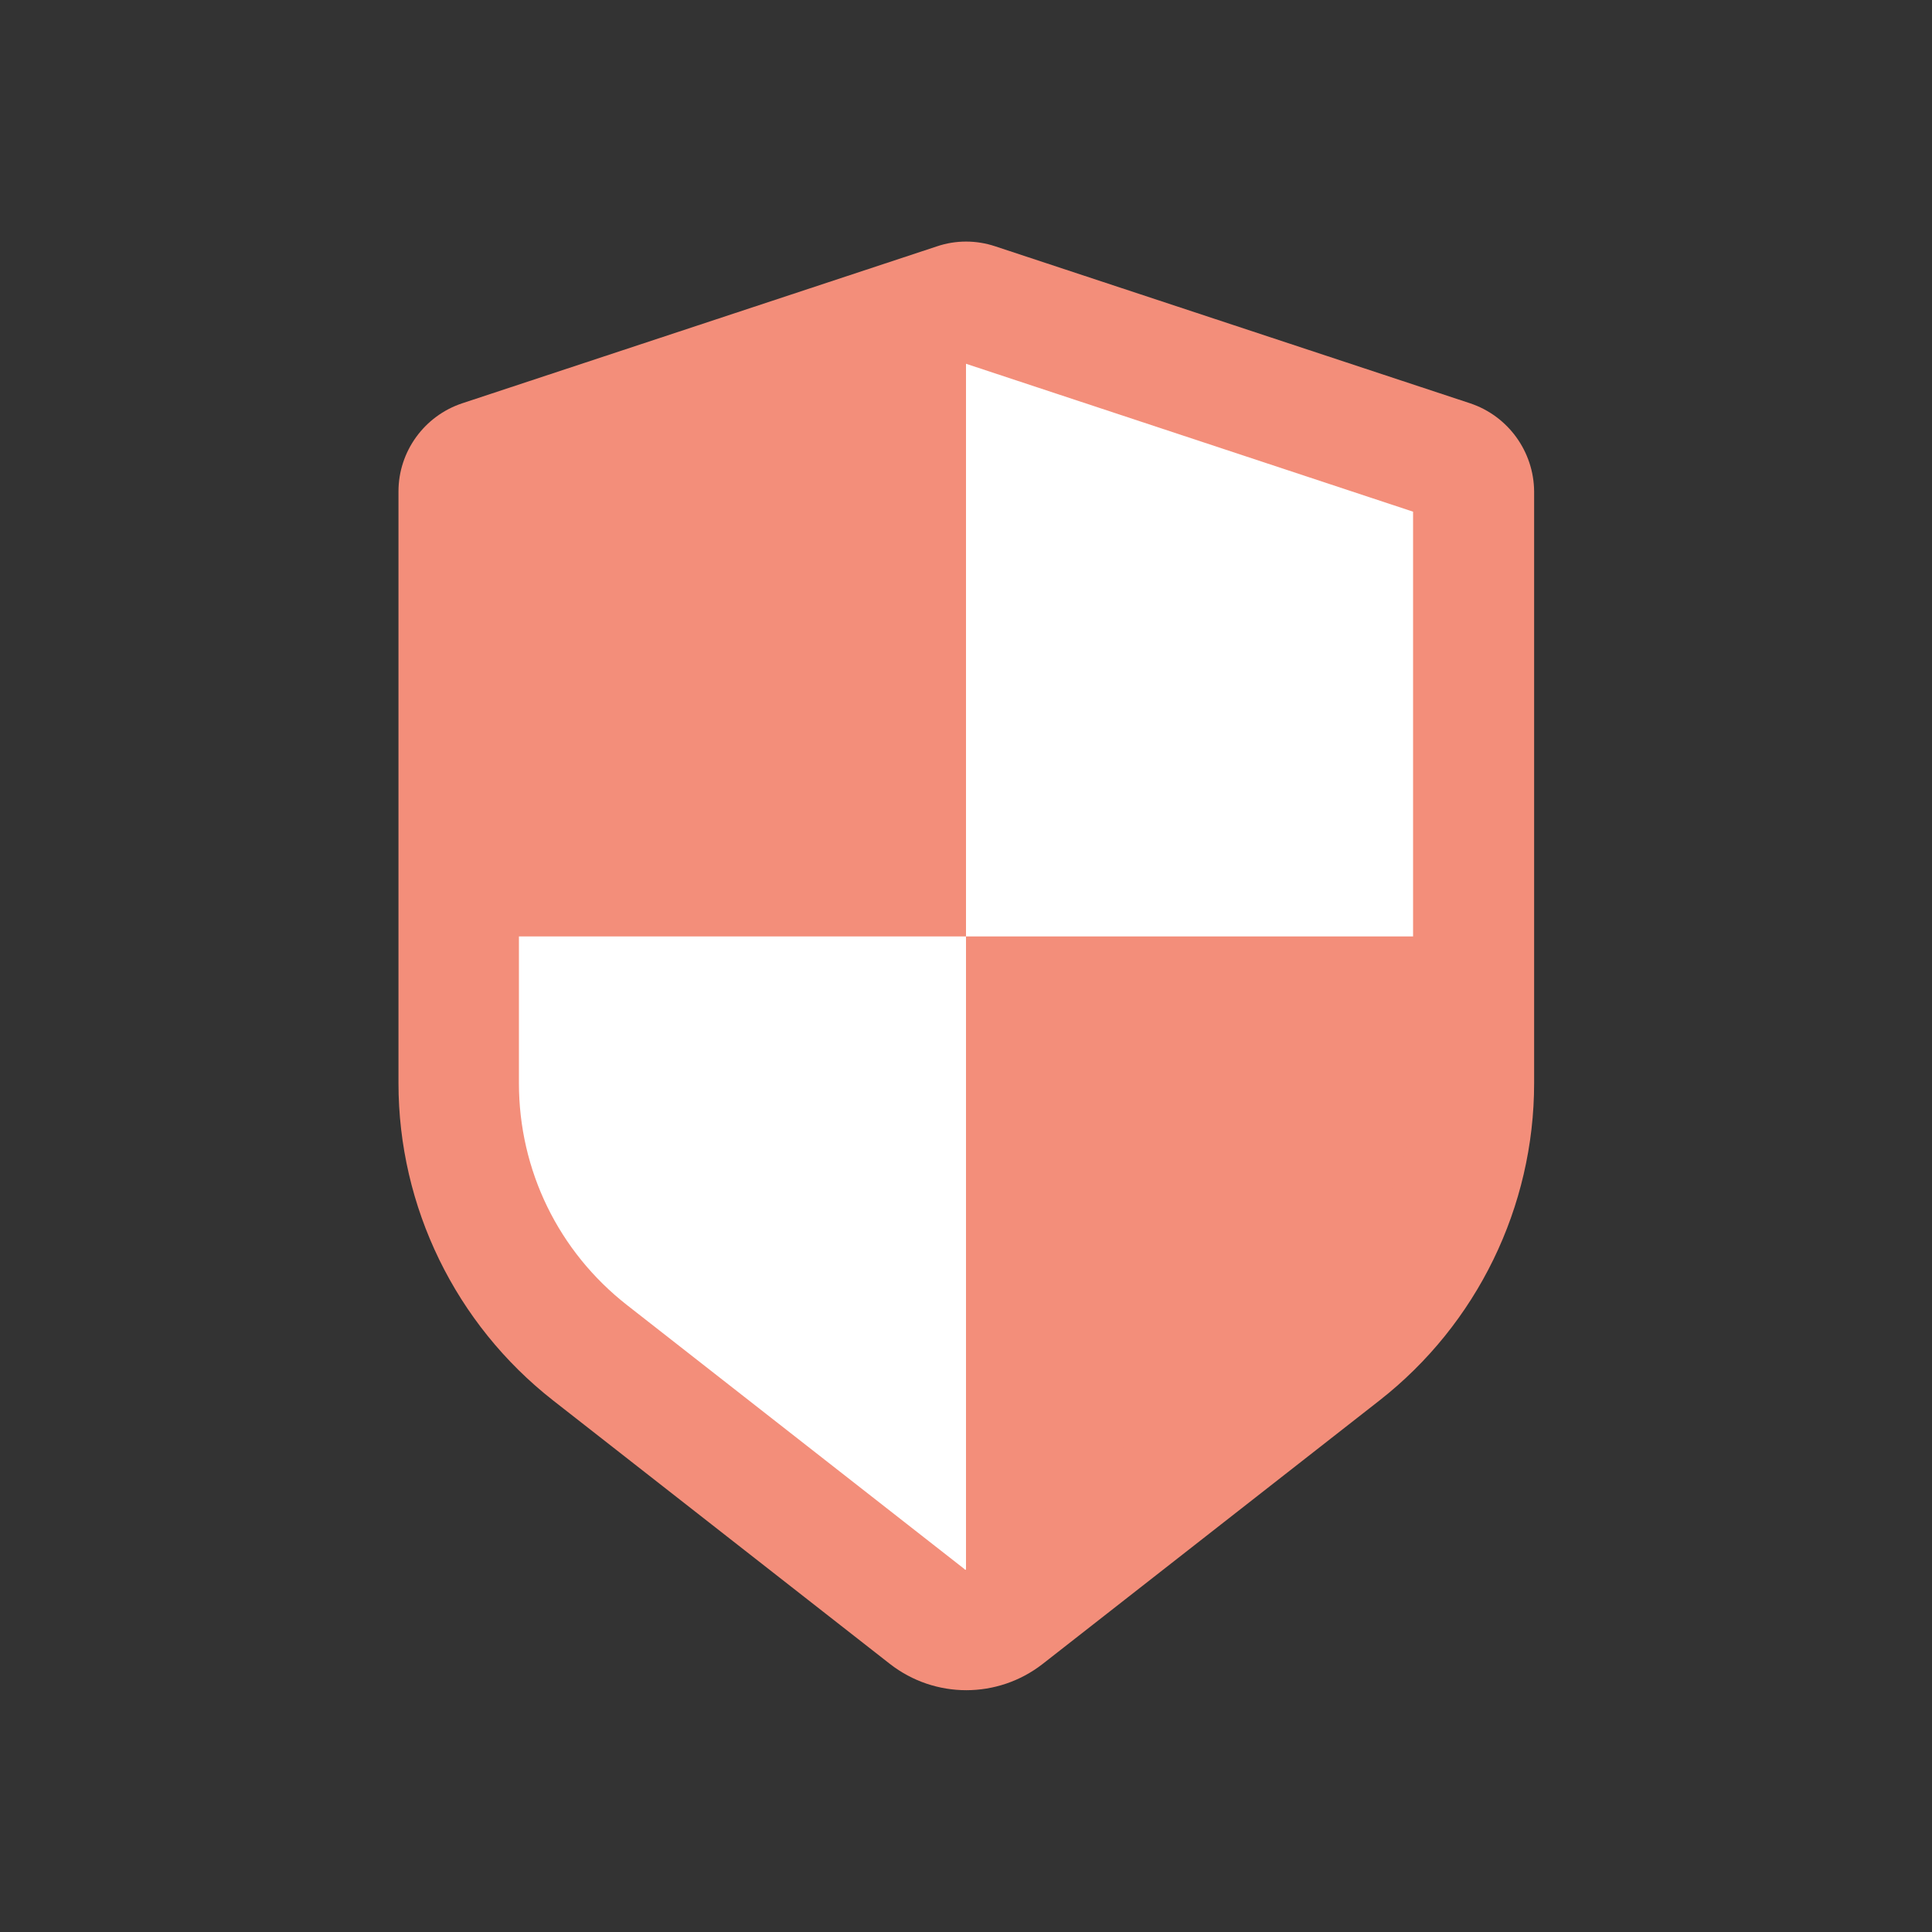
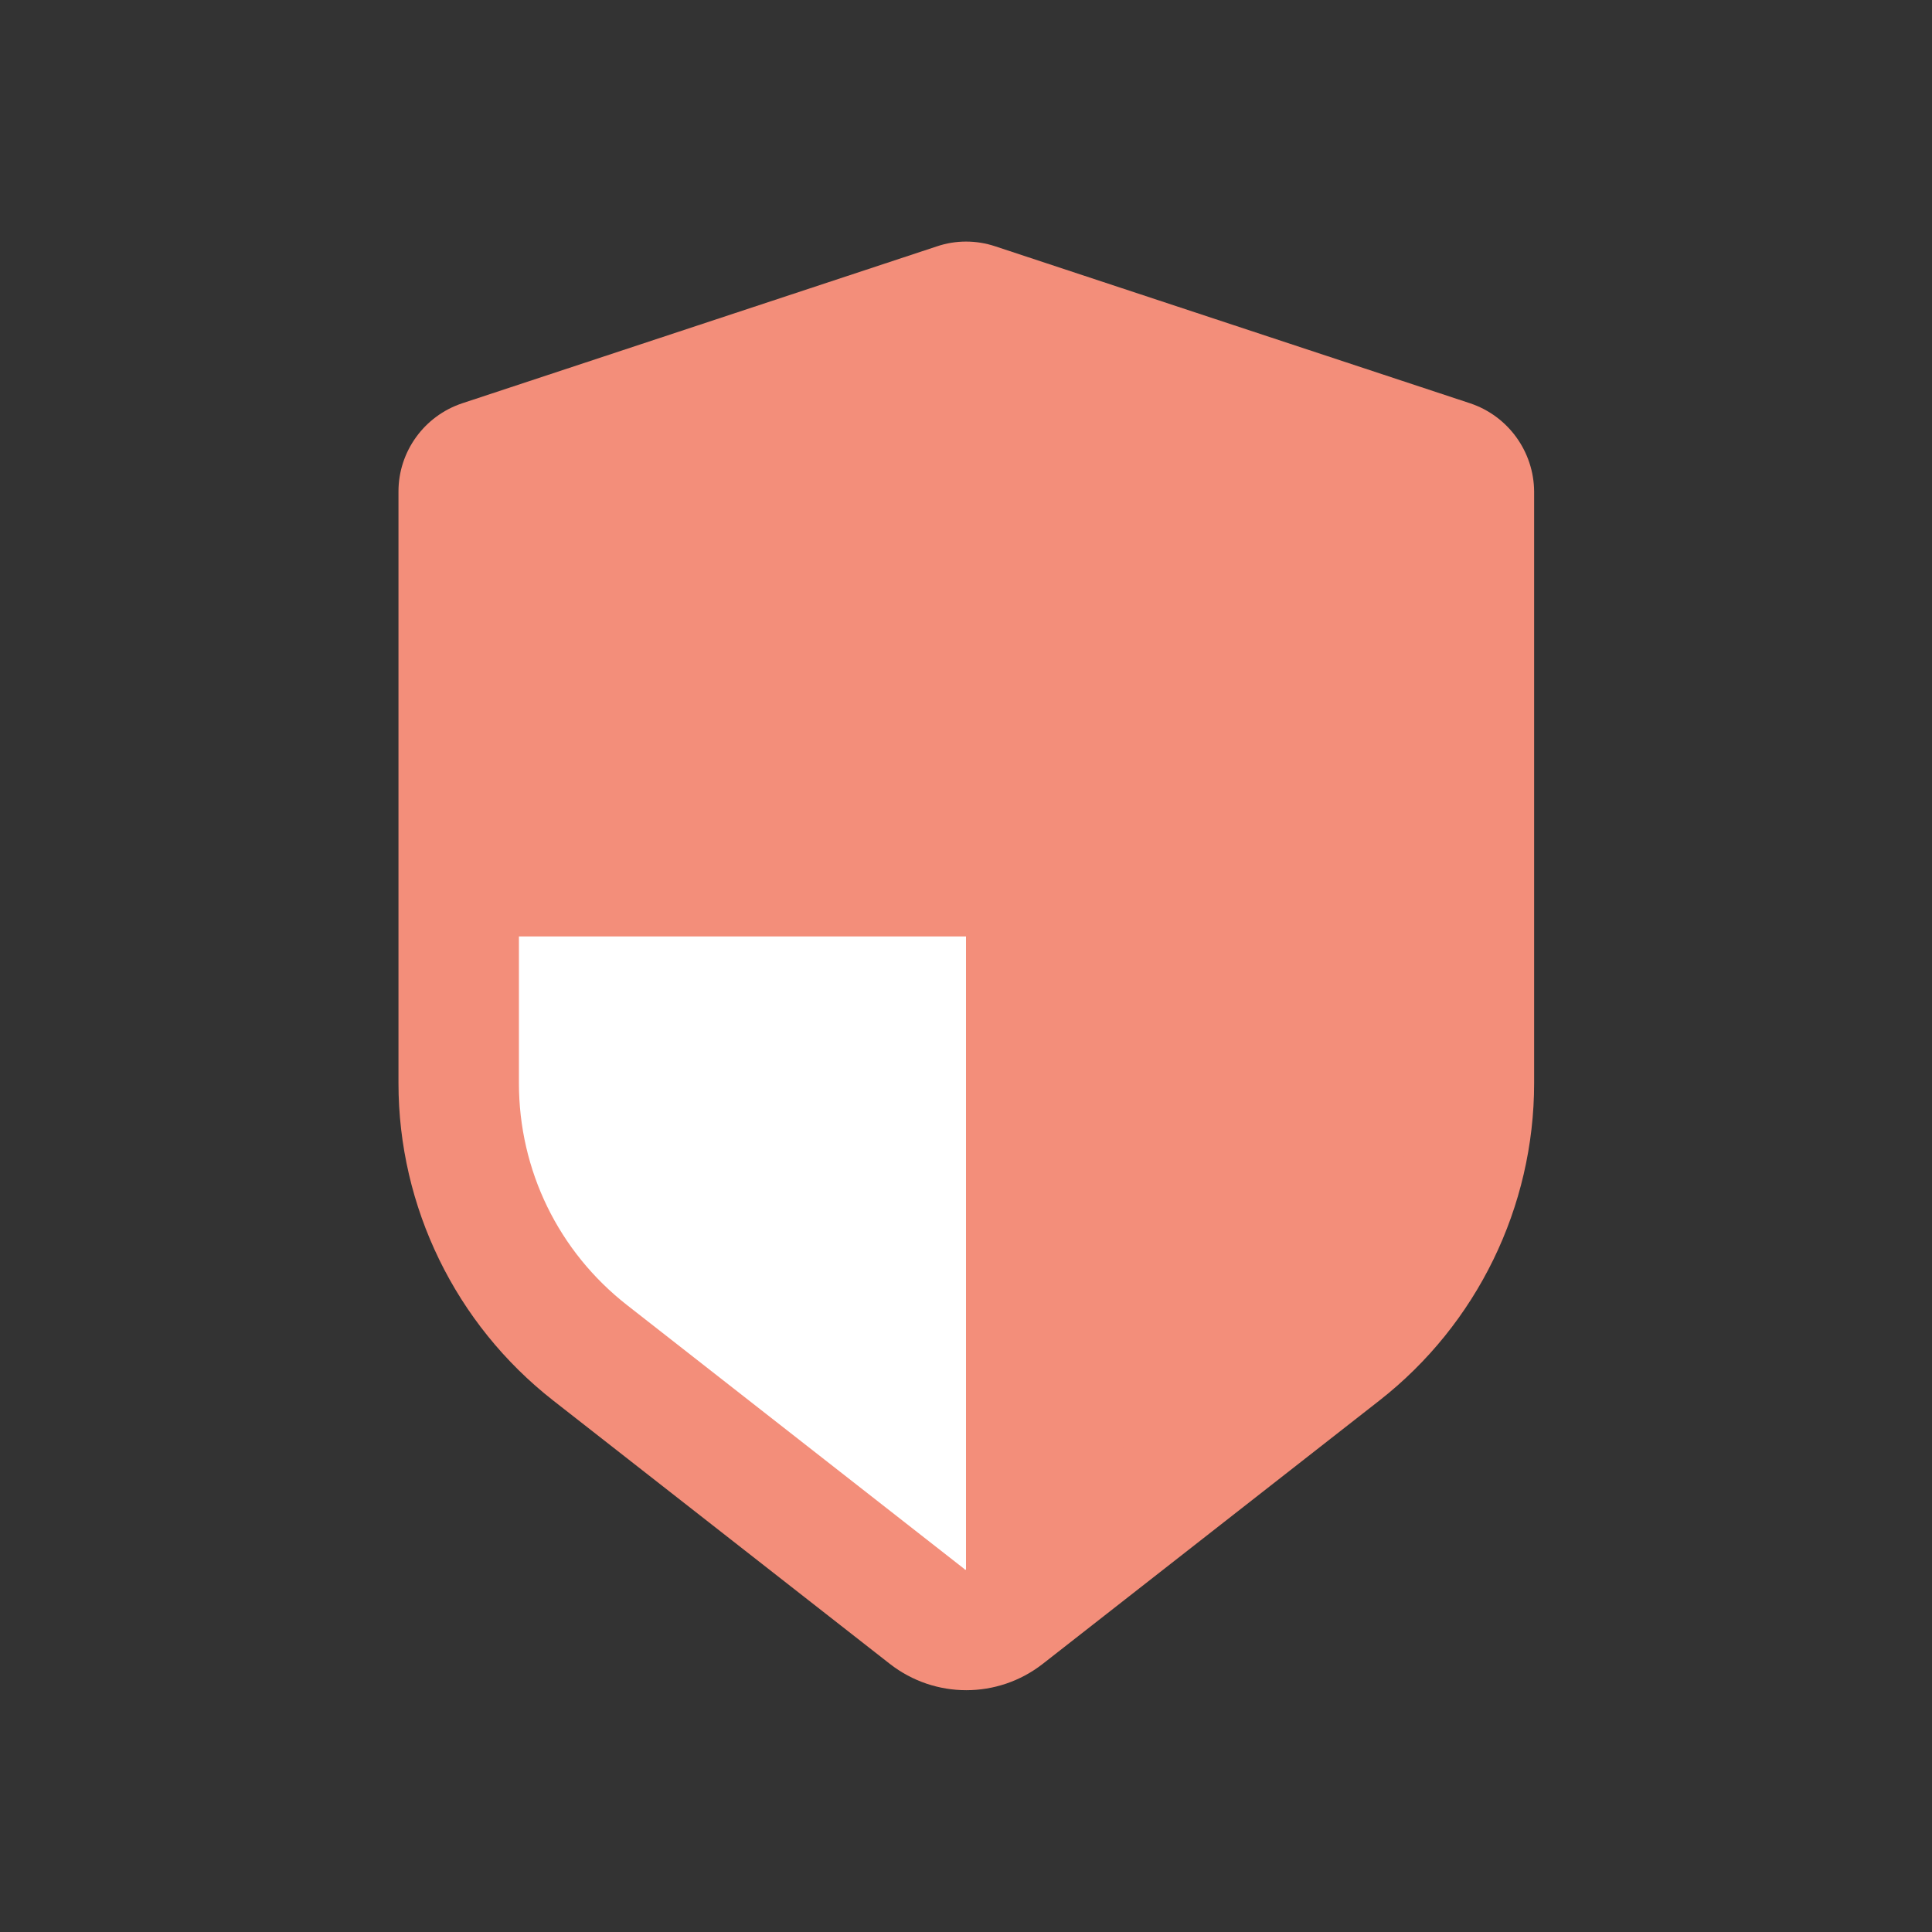
<svg xmlns="http://www.w3.org/2000/svg" width="800px" height="800px" viewBox="0 0 64 64" id="Layer_1" version="1.1" xml:space="preserve">
  <rect x="0" y="0" width="64" height="64" fill="#333333" stroke="none" />
  <style type="text/css"> .st0{fill:#B4E6DD;} .st1{fill:#80D4C4;} .st2{fill:#D2F0EA;} .st3{fill:#FFFFFF;} .st4{fill:#FBD872;} .st5{fill:#DB7767;} .st6{fill:#F38E7A;} .st7{fill:#F6AF62;} .st8{fill:#32A48E;} .st9{fill:#A38FD8;} .st10{fill:#7C64BD;} .st11{fill:#EAA157;} .st12{fill:#9681CF;} .st13{fill:#F9C46A;} .st14{fill:#CE6B61;} </style>
  <g>
    <path class="st6" d="M48.7,13.36l-15.73-5.2c-0.63-0.21-1.31-0.21-1.93,0l-15.73,5.2c-1.26,0.42-2.11,1.6-2.11,2.92v19.6 c0,4.1,1.89,7.98,5.12,10.51l11.16,8.73c1.49,1.16,3.57,1.16,5.06,0l11.16-8.73c3.23-2.53,5.12-6.41,5.12-10.51v-19.6 C50.81,14.96,49.96,13.78,48.7,13.36z" />
    <polygon class="st6" points="32,12.05 17.19,16.95 17.19,31.02 32,31.02 " />
-     <polygon class="st3" points="46.81,31.02 46.81,16.95 32,12.05 32,12.05 32,31.02 " />
    <path class="st3" d="M17.19,31.02v4.86c0,2.89,1.31,5.58,3.59,7.36l11.16,8.73C31.94,51.98,31.96,52,32,52V31.02H17.19z" />
    <path class="st6" d="M32,31.02V52l0.06-0.02l11.16-8.73c2.28-1.78,3.59-4.47,3.59-7.36v-4.86H32z" />
  </g>
</svg>